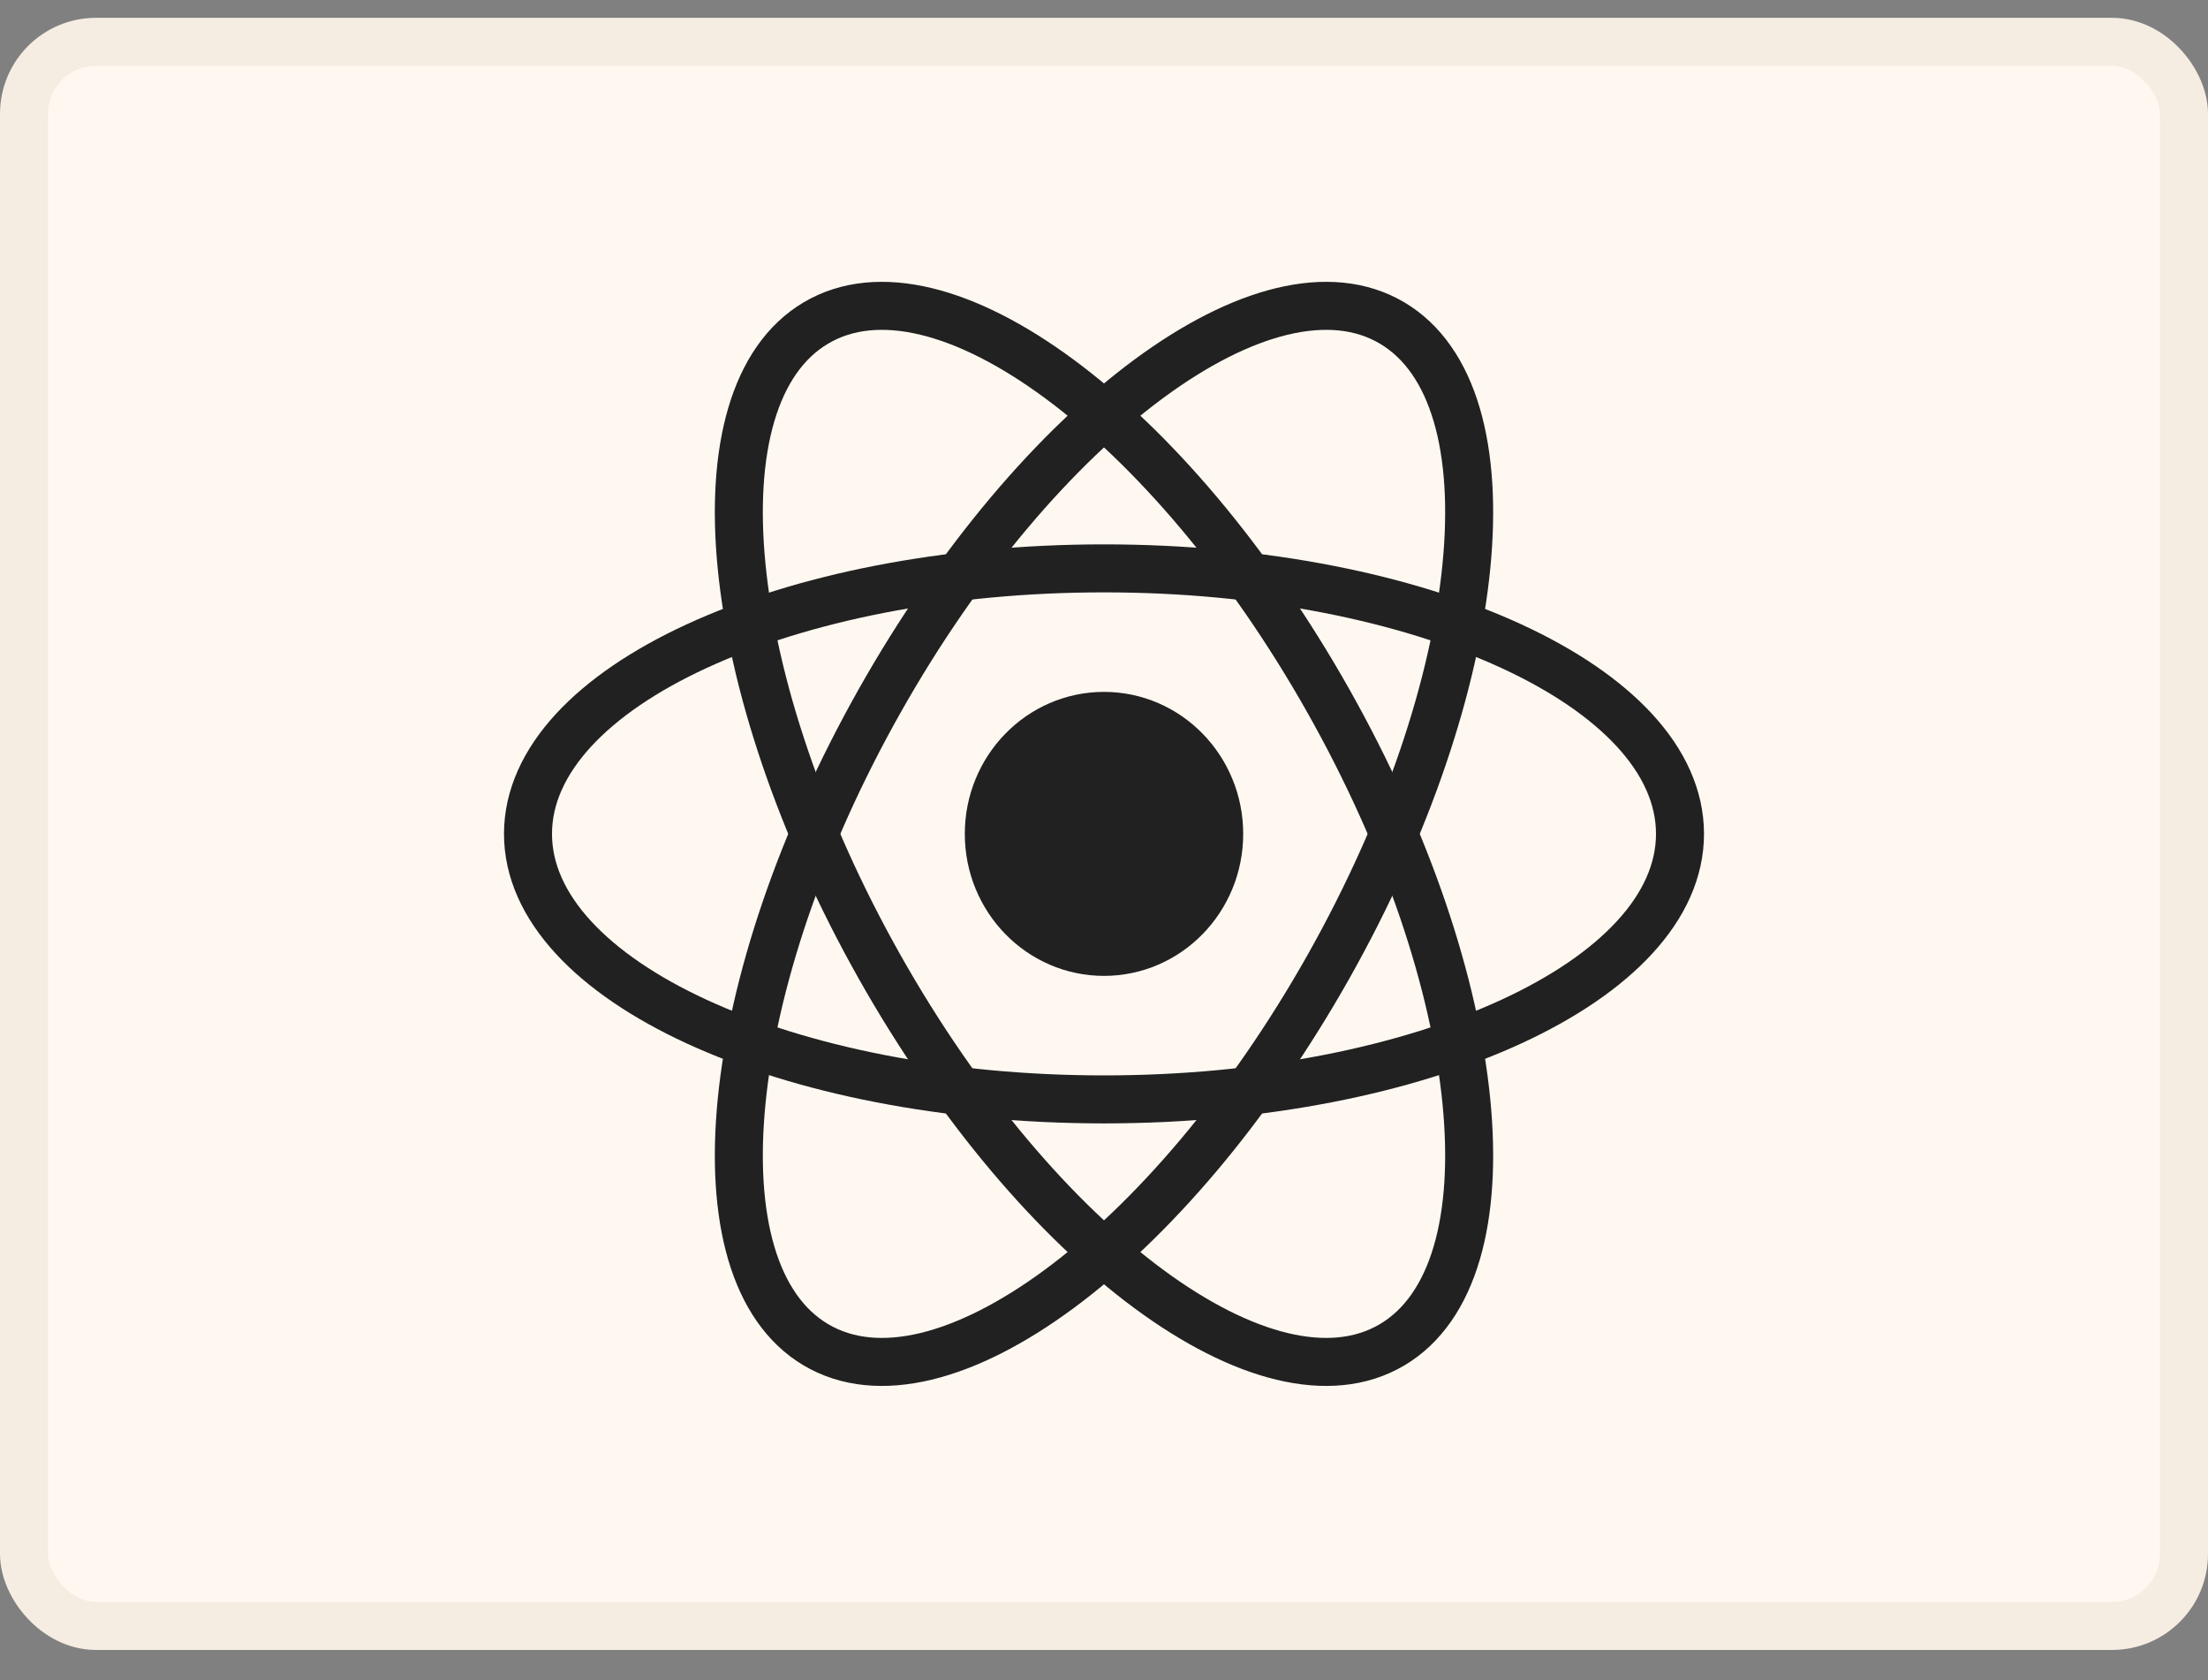
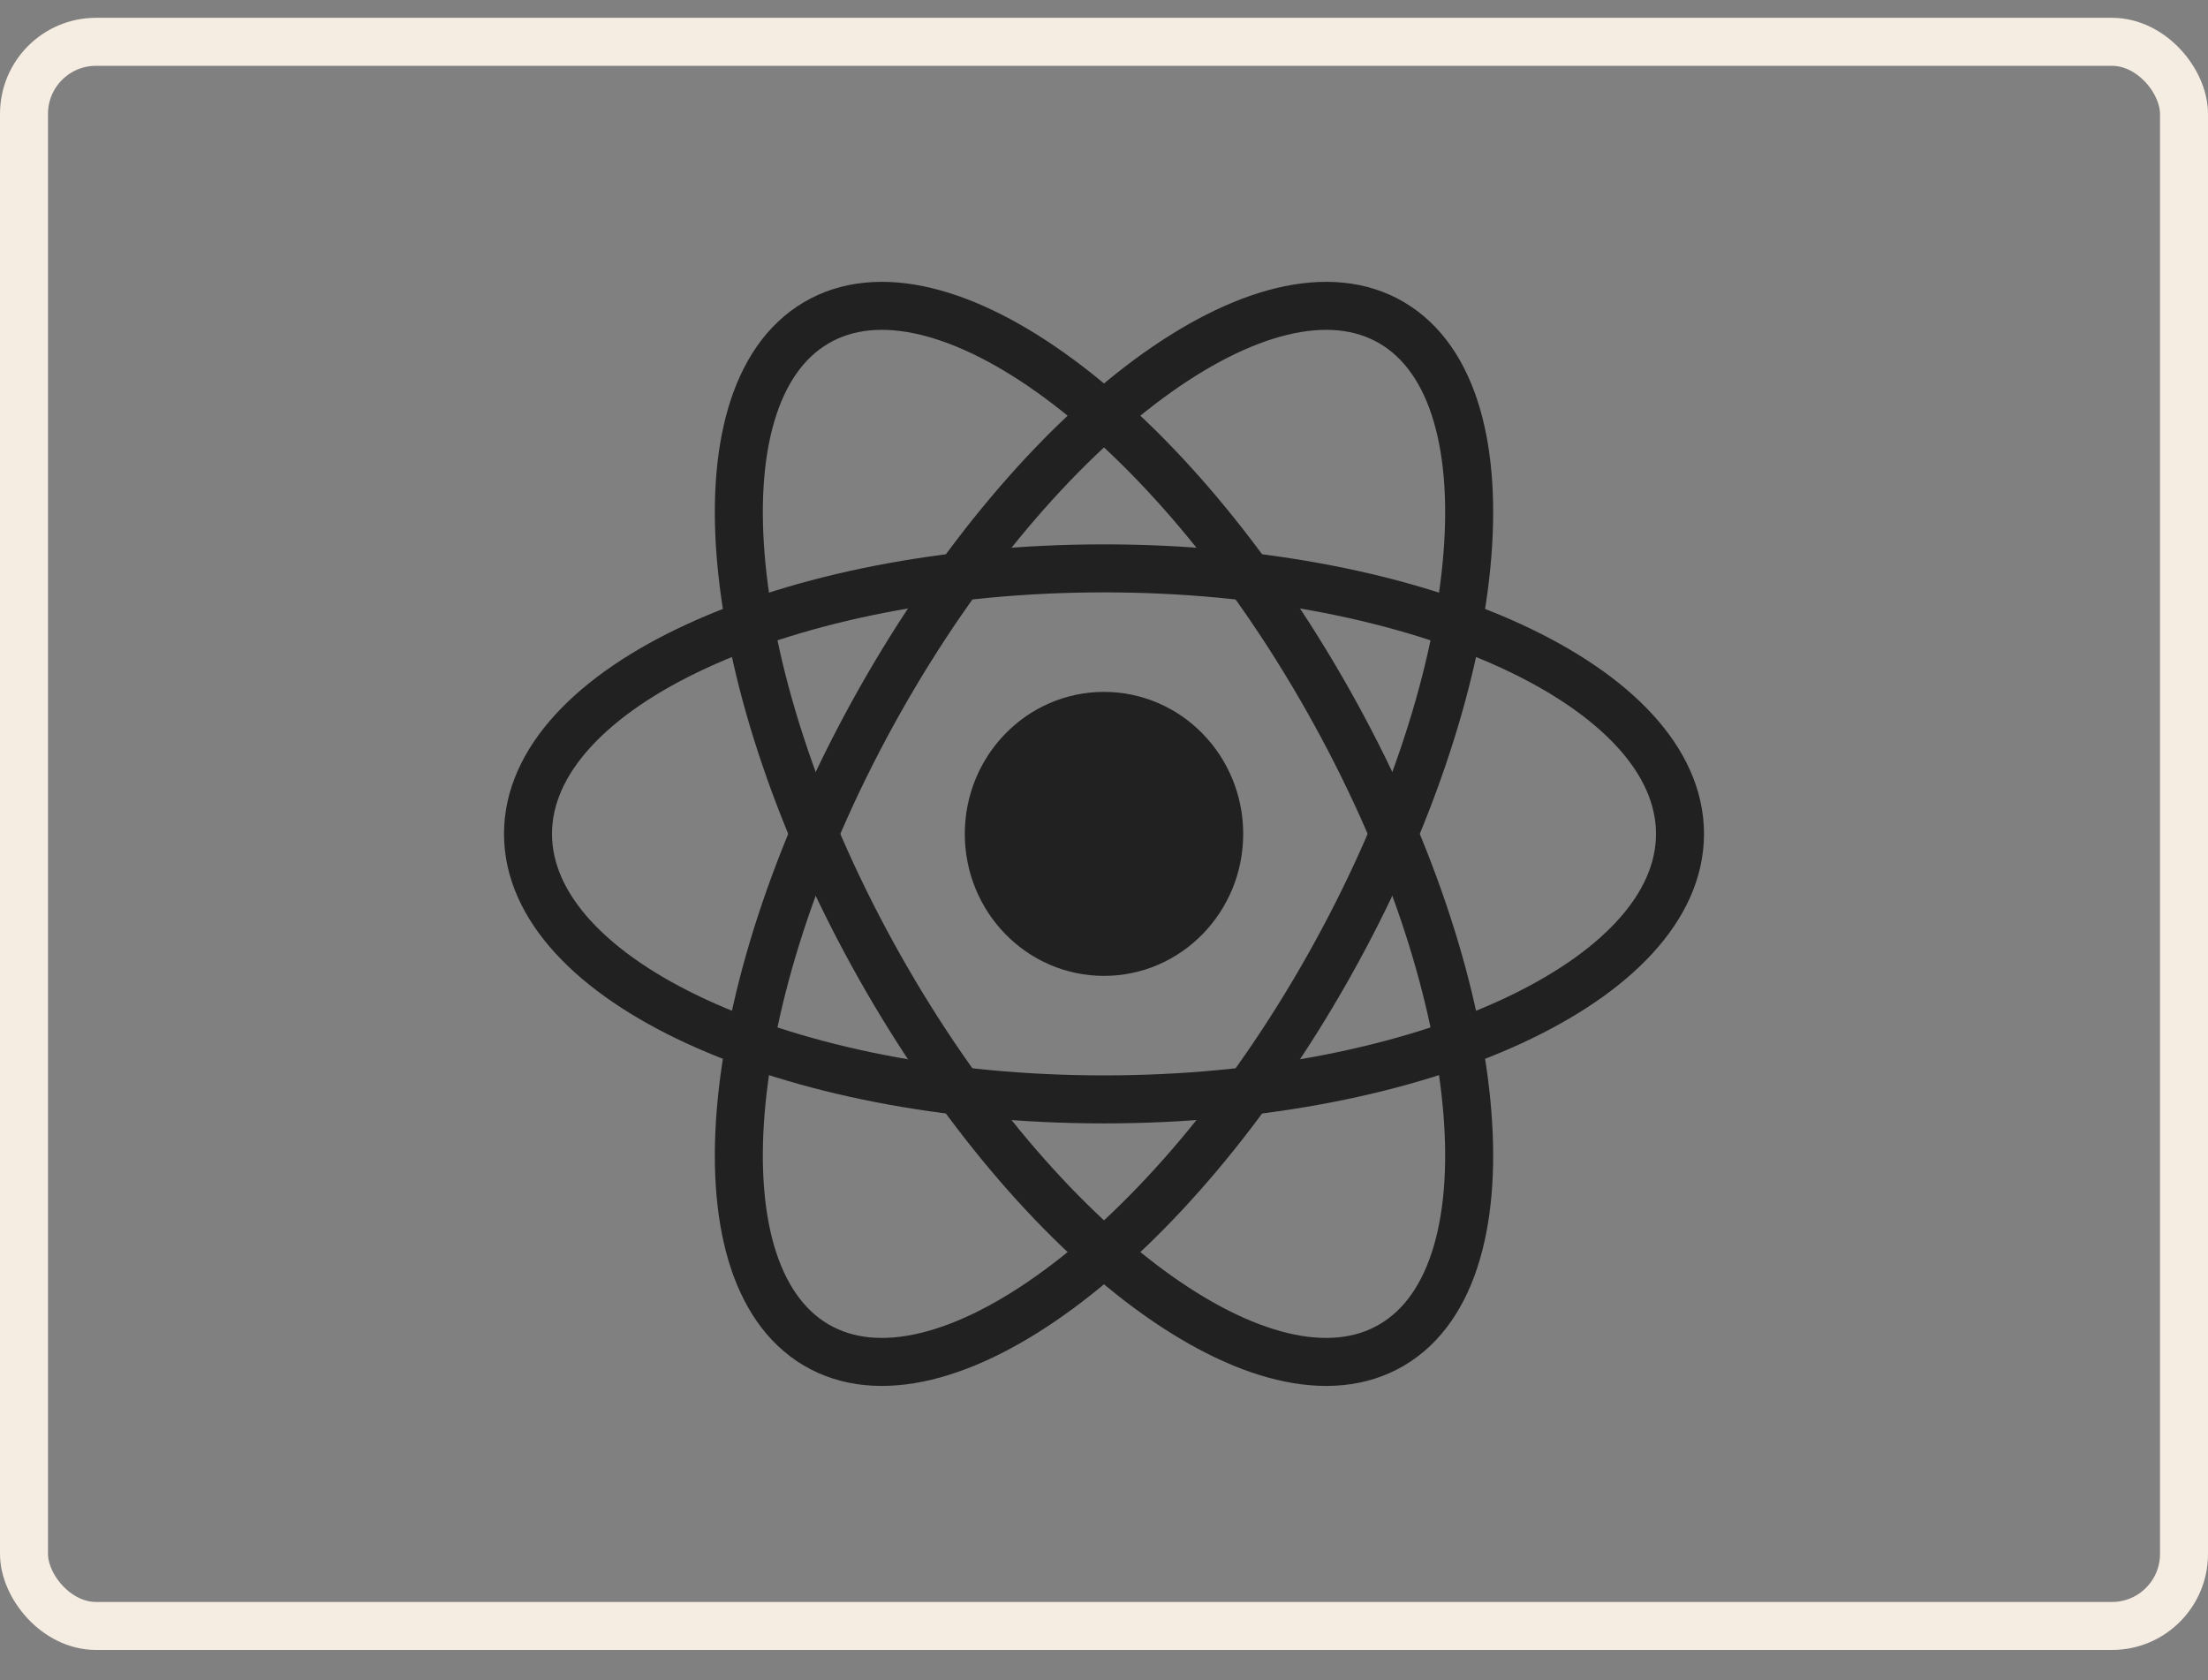
<svg xmlns="http://www.w3.org/2000/svg" width="46" height="35" viewBox="0 0 46 35" fill="none">
  <rect x="0" y="0" width="46" height="35" fill="#808080" stroke="none" />
-   <rect x="0.5" y="0.871" width="45" height="33" rx="1.5" fill="#FFF8F1" />
  <rect x="0.5" y="0.871" width="45" height="33" rx="1.5" stroke="#F5ECE2" />
  <path d="M23 19.829C24.326 19.829 25.4 18.729 25.4 17.371C25.4 16.014 24.326 14.913 23 14.913C21.674 14.913 20.6 16.014 20.6 17.371C20.6 18.729 21.674 19.829 23 19.829Z" fill="#212121" />
  <path d="M23 19.829C24.326 19.829 25.4 18.729 25.4 17.371C25.4 16.014 24.326 14.913 23 14.913C21.674 14.913 20.6 16.014 20.6 17.371C20.6 18.729 21.674 19.829 23 19.829Z" stroke="#212121" />
  <path d="M23 22.902C29.627 22.902 35 20.426 35 17.371C35 14.316 29.627 11.84 23 11.84C16.373 11.84 11 14.316 11 17.371C11 20.426 16.373 22.902 23 22.902Z" stroke="#212121" />
  <path d="M18.323 20.137C21.637 26.015 26.417 29.542 29 28.015C31.583 26.488 30.99 20.484 27.677 14.606C24.363 8.727 19.583 5.2 17 6.727C14.417 8.254 15.01 14.258 18.323 20.137Z" stroke="#212121" />
  <path d="M18.323 14.606C15.01 20.484 14.417 26.488 17 28.015C19.583 29.542 24.363 26.015 27.677 20.137C30.99 14.258 31.583 8.254 29 6.727C26.417 5.2 21.637 8.727 18.323 14.606Z" stroke="#212121" />
</svg>